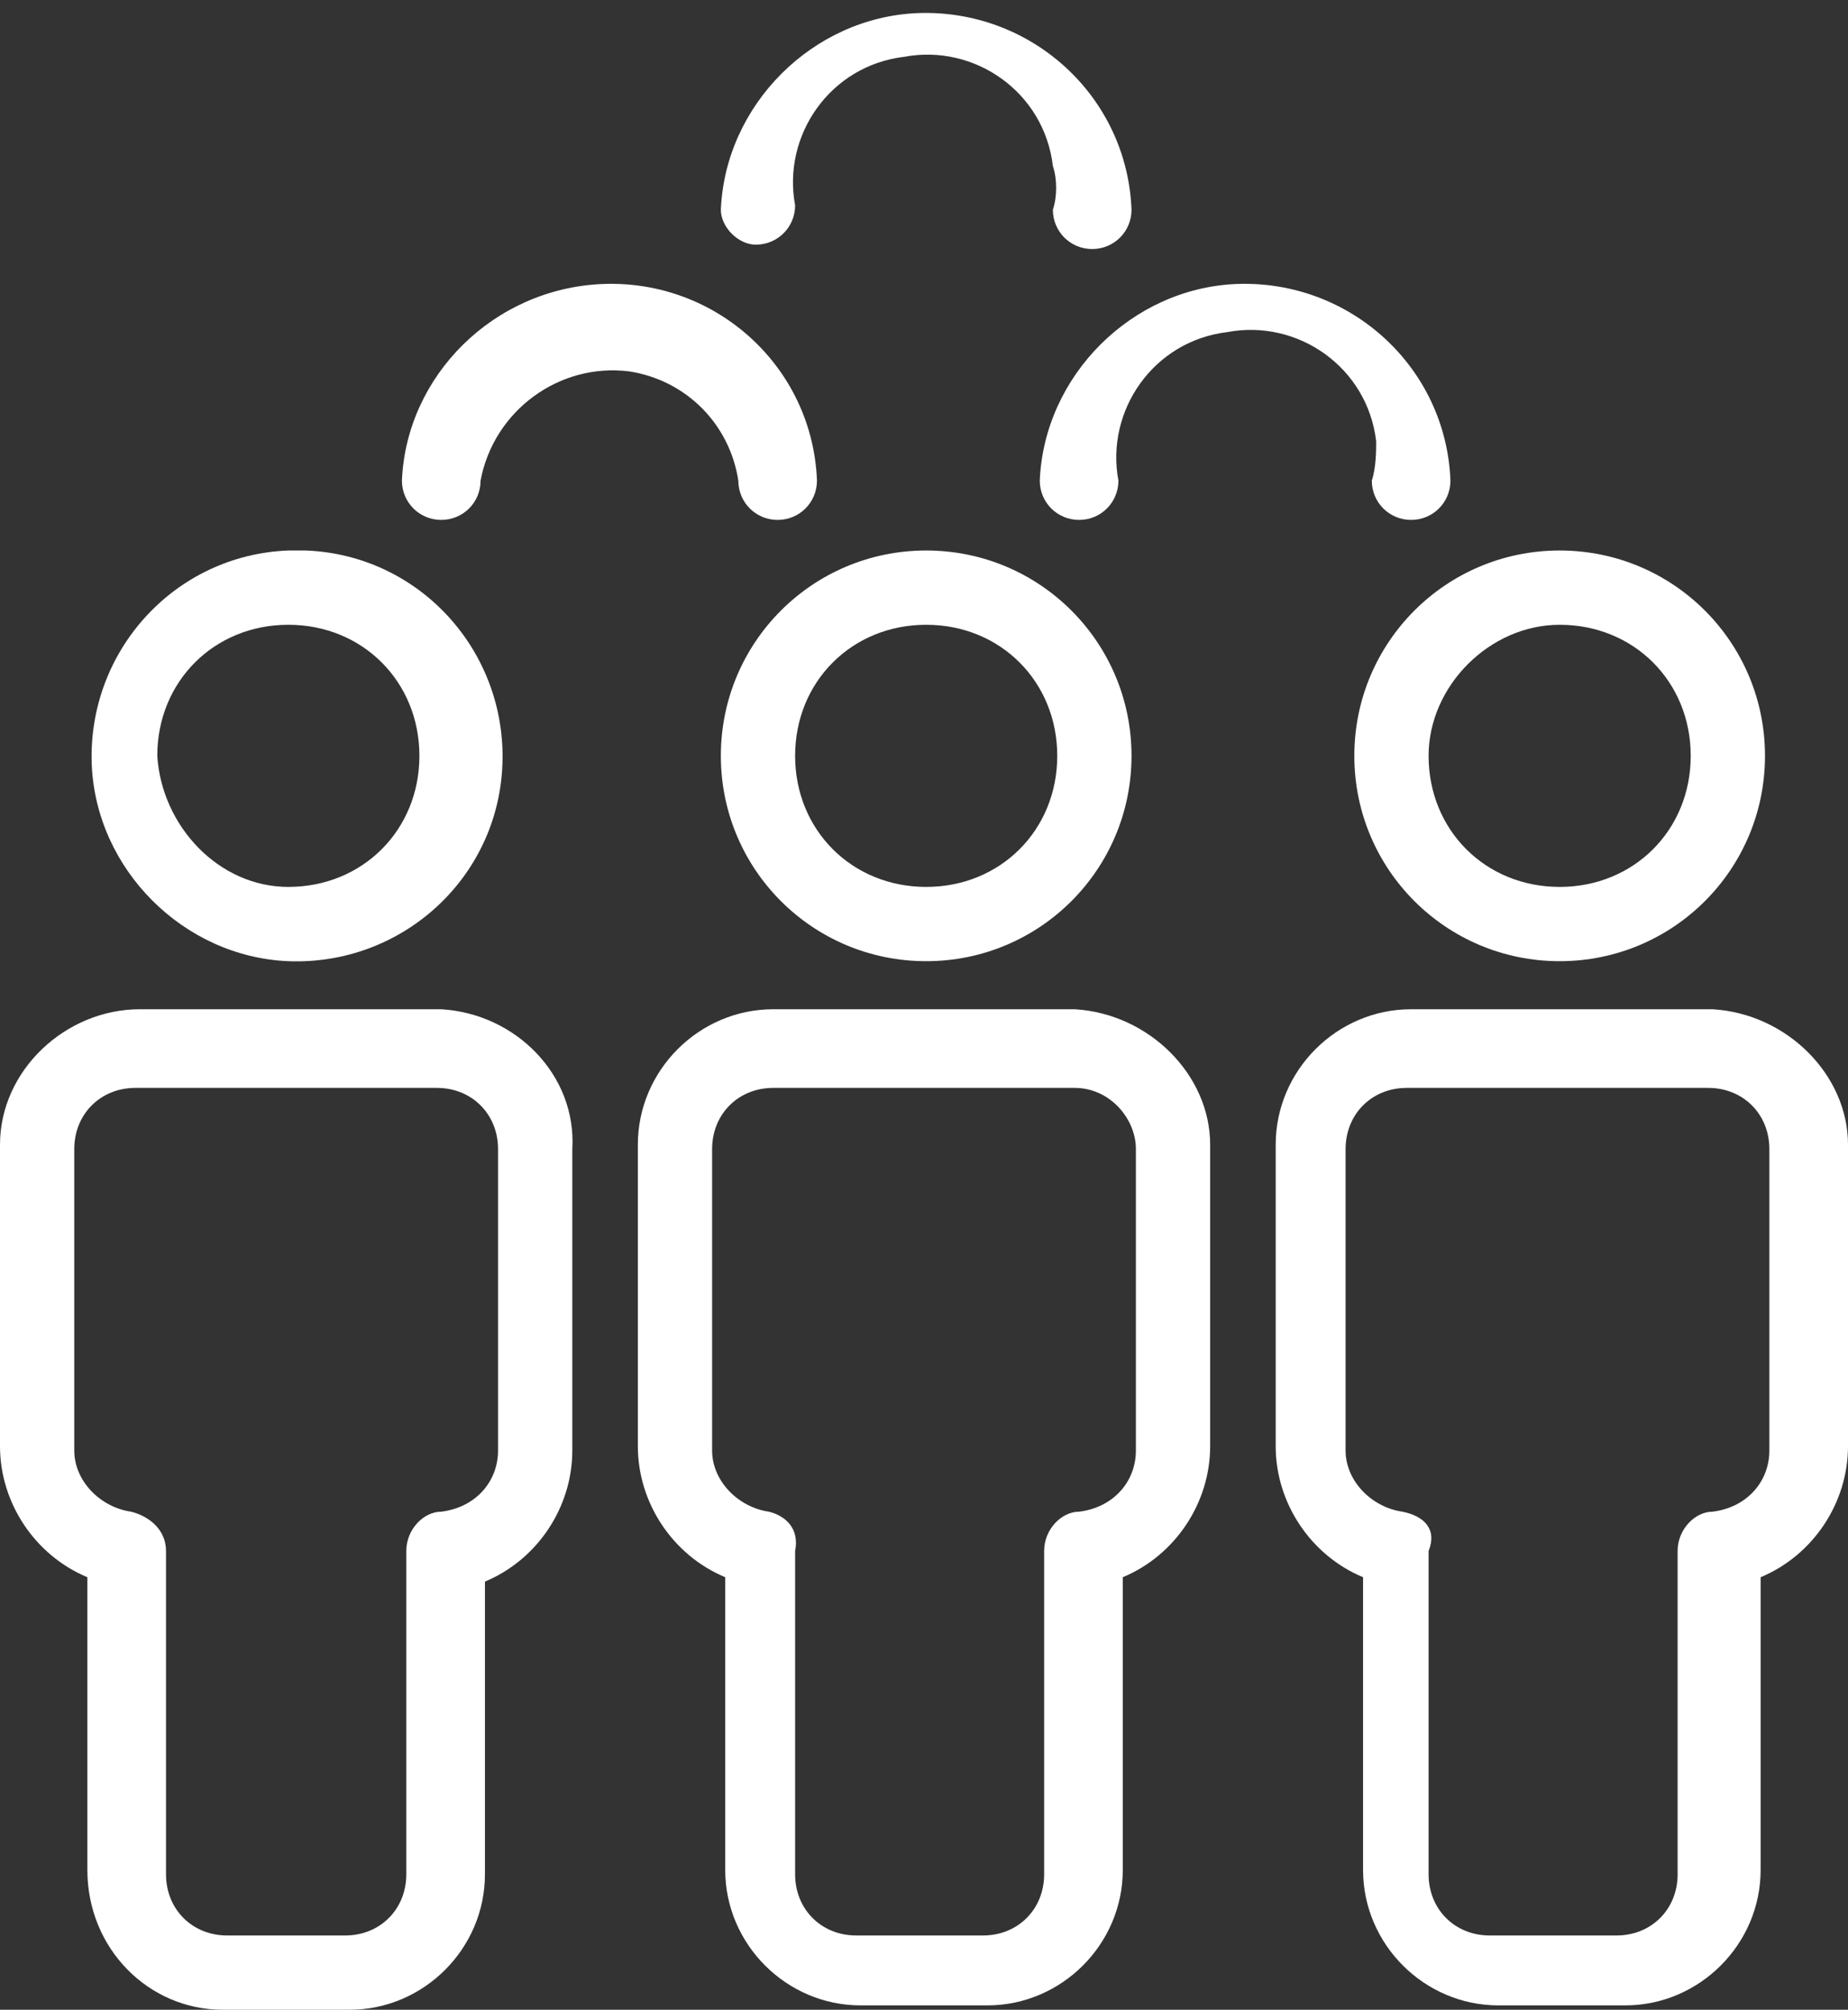
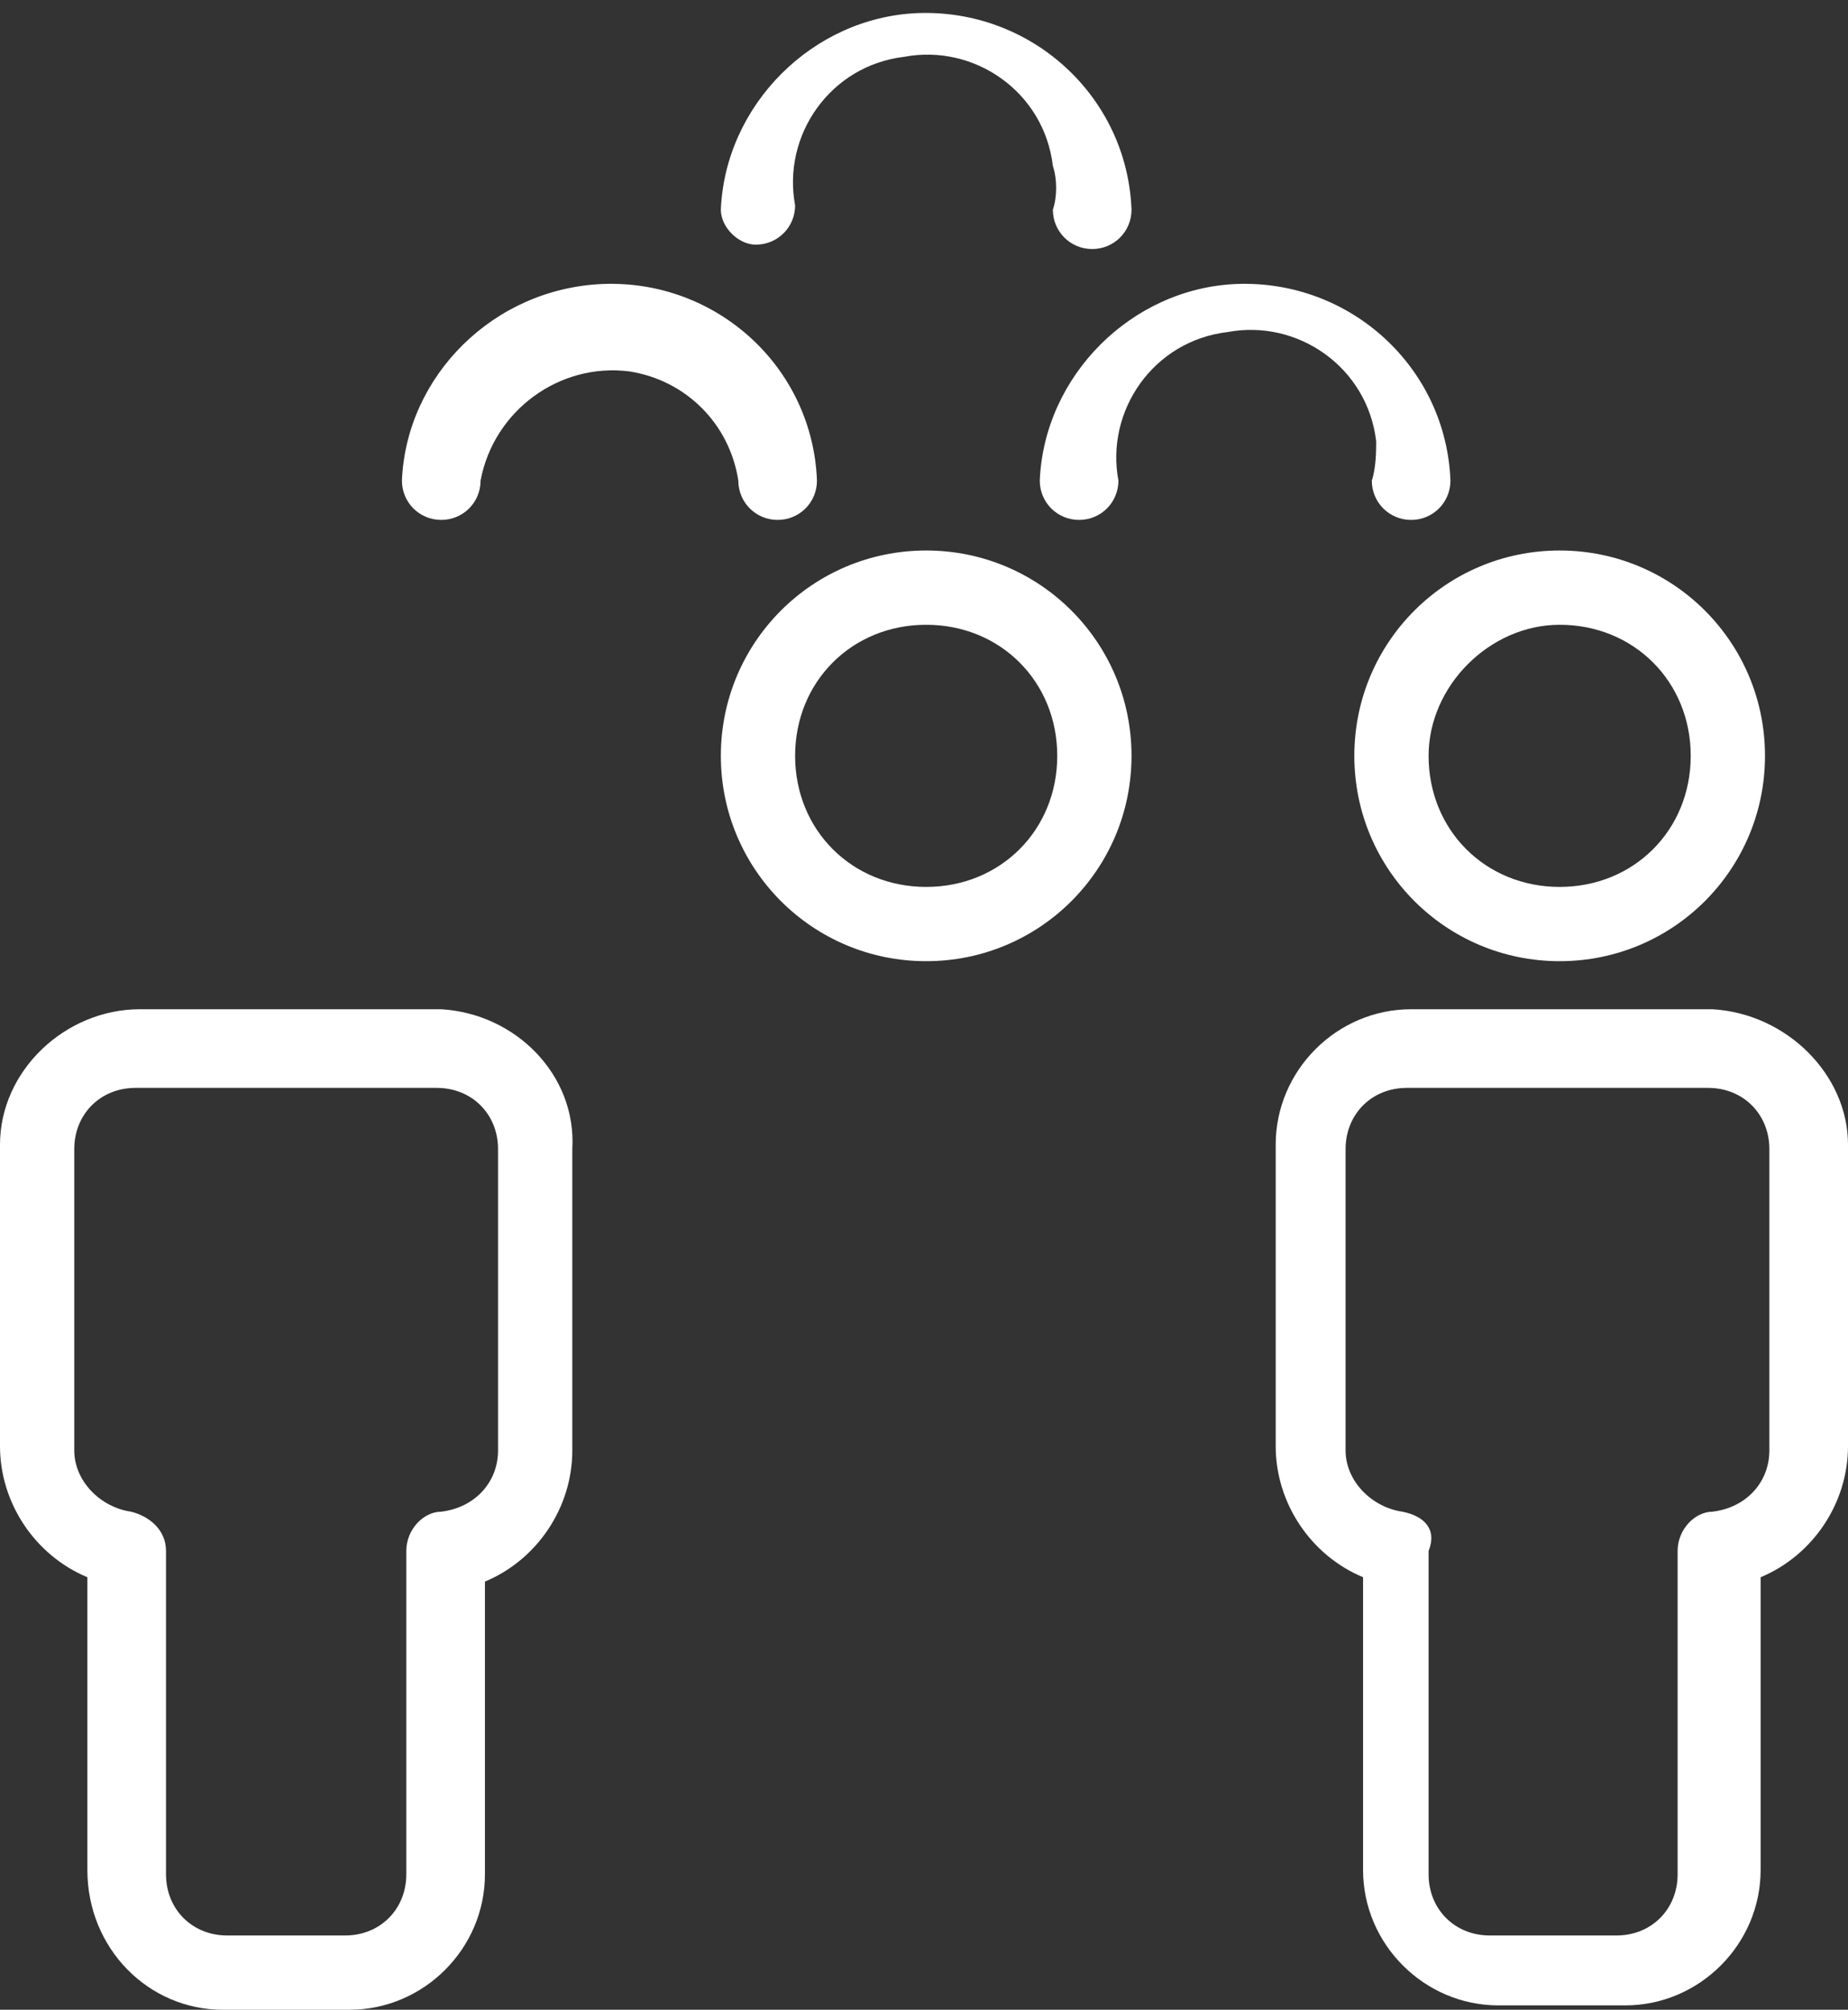
<svg xmlns="http://www.w3.org/2000/svg" version="1.1" id="Layer_1" x="0px" y="0px" viewBox="0 0 42.3 46" style="enable-background:new 0 0 42.3 46;" xml:space="preserve">
  <rect x="0" y="0" width="42.3" height="46" fill="#333333" stroke="none" />
  <style type="text/css">
	.st0{fill:#FFFFFF;}
</style>
  <g id="Layer_2_1_">
    <g id="Layer_1-2">
-       <path class="st0" d="M6.6,22c2.6,0.1,4.8-1.9,4.9-4.5c0.1-2.6-1.9-4.8-4.5-4.9c-0.1,0-0.3,0-0.4,0l0,0C4,12.7,2,14.9,2.1,17.5    C2.2,19.9,4.2,21.9,6.6,22z M3.6,17.3c0-1.7,1.3-3,3-3s3,1.3,3,3s-1.3,3-3,3C5,20.3,3.7,18.9,3.6,17.3L3.6,17.3z" />
-       <path class="st0" d="M10.1,23.1H3.2c-1.7,0-3.2,1.4-3.2,3.1c0,0,0,0,0,0v6.9c0,1.3,0.8,2.5,2,3v6.7C2,44.6,3.4,46,5.1,46    c0,0,0,0,0,0h2.9c1.7,0,3.1-1.4,3.1-3.1v-6.7c1.2-0.5,2-1.7,2-3v-6.9C13.2,24.6,11.8,23.2,10.1,23.1z M3,34.6    c-0.7-0.1-1.3-0.7-1.3-1.4v-6.9c0-0.8,0.6-1.4,1.4-1.4h6.9c0.8,0,1.4,0.6,1.4,1.4v6.9c0,0.7-0.5,1.3-1.3,1.4    c-0.4,0-0.8,0.4-0.8,0.9v7.4c0,0.8-0.6,1.4-1.4,1.4h0H5.2c-0.8,0-1.4-0.6-1.4-1.4l0,0v-7.4C3.8,35,3.4,34.7,3,34.6z" />
+       <path class="st0" d="M10.1,23.1H3.2c-1.7,0-3.2,1.4-3.2,3.1c0,0,0,0,0,0v6.9c0,1.3,0.8,2.5,2,3v6.7C2,44.6,3.4,46,5.1,46    h2.9c1.7,0,3.1-1.4,3.1-3.1v-6.7c1.2-0.5,2-1.7,2-3v-6.9C13.2,24.6,11.8,23.2,10.1,23.1z M3,34.6    c-0.7-0.1-1.3-0.7-1.3-1.4v-6.9c0-0.8,0.6-1.4,1.4-1.4h6.9c0.8,0,1.4,0.6,1.4,1.4v6.9c0,0.7-0.5,1.3-1.3,1.4    c-0.4,0-0.8,0.4-0.8,0.9v7.4c0,0.8-0.6,1.4-1.4,1.4h0H5.2c-0.8,0-1.4-0.6-1.4-1.4l0,0v-7.4C3.8,35,3.4,34.7,3,34.6z" />
      <path class="st0" d="M16.5,17.3c0,2.6,2.1,4.7,4.7,4.7s4.7-2.1,4.7-4.7s-2.1-4.7-4.7-4.7c0,0,0,0,0,0    C18.6,12.6,16.5,14.7,16.5,17.3z M18.2,17.3c0-1.7,1.3-3,3-3s3,1.3,3,3s-1.3,3-3,3S18.2,19,18.2,17.3z" />
-       <path class="st0" d="M24.6,23.1h-6.9c-1.7,0-3.1,1.4-3.1,3.1v6.9c0,1.3,0.8,2.5,2,3v6.7c0,1.7,1.4,3.1,3.1,3.1c0,0,0,0,0,0h2.9    c1.7,0,3.1-1.4,3.1-3.1l0,0v-6.7c1.2-0.5,2-1.7,2-3v-6.9C27.7,24.6,26.3,23.2,24.6,23.1z M17.6,34.6c-0.7-0.1-1.3-0.7-1.3-1.4    v-6.9c0-0.8,0.6-1.4,1.4-1.4h6.9c0.8,0,1.4,0.7,1.4,1.4v6.9c0,0.7-0.5,1.3-1.3,1.4c-0.4,0-0.8,0.4-0.8,0.9v7.4    c0,0.8-0.6,1.4-1.4,1.4l0,0h-2.9c-0.8,0-1.4-0.6-1.4-1.4l0,0v-7.4C18.3,35,18,34.7,17.6,34.6z" />
      <path class="st0" d="M16.9,11c0,0.5,0.4,0.9,0.9,0.9c0.5,0,0.9-0.4,0.9-0.9c0,0,0,0,0,0c-0.1-2.6-2.3-4.6-4.9-4.5    C11.3,6.6,9.3,8.6,9.2,11c0,0.5,0.4,0.9,0.9,0.9c0.5,0,0.9-0.4,0.9-0.9c0.3-1.6,1.8-2.7,3.4-2.5C15.7,8.7,16.7,9.7,16.9,11    L16.9,11z" />
      <path class="st0" d="M31,17.3c0,2.6,2.1,4.7,4.7,4.7s4.7-2.1,4.7-4.7s-2.1-4.7-4.7-4.7l0,0C33.1,12.6,31,14.7,31,17.3L31,17.3z     M35.7,14.3c1.7,0,3,1.3,3,3s-1.3,3-3,3s-3-1.3-3-3C32.7,15.7,34.1,14.3,35.7,14.3L35.7,14.3z" />
      <path class="st0" d="M39.2,23.1h-6.9c-1.7,0-3.1,1.4-3.1,3.1v6.9c0,1.3,0.8,2.5,2,3v6.7c0,1.7,1.4,3.1,3.1,3.1c0,0,0,0,0,0h2.9    c1.7,0,3.1-1.4,3.1-3.1v-6.7c1.2-0.5,2-1.7,2-3v-6.9C42.3,24.6,40.9,23.2,39.2,23.1z M32.1,34.6c-0.7-0.1-1.3-0.7-1.3-1.4v-6.9    c0-0.8,0.6-1.4,1.4-1.4h6.9c0.8,0,1.4,0.6,1.4,1.4v6.9c0,0.7-0.5,1.3-1.3,1.4c-0.4,0-0.8,0.4-0.8,0.9v7.4c0,0.8-0.6,1.4-1.4,1.4    c0,0,0,0,0,0h-2.9c-0.8,0-1.4-0.6-1.4-1.4c0,0,0,0,0,0v-7.4C32.9,35,32.6,34.7,32.1,34.6L32.1,34.6z" />
      <path class="st0" d="M31.4,11c0,0.5,0.4,0.9,0.9,0.9c0.5,0,0.9-0.4,0.9-0.9c-0.1-2.6-2.3-4.6-4.9-4.5c-2.4,0.1-4.4,2.1-4.5,4.5    c0,0.5,0.4,0.9,0.9,0.9c0.5,0,0.9-0.4,0.9-0.9c-0.3-1.6,0.8-3.2,2.5-3.4c1.6-0.3,3.2,0.8,3.4,2.5C31.5,10.3,31.5,10.7,31.4,11    L31.4,11z" />
      <path class="st0" d="M17.3,5.6c0.5,0,0.9-0.4,0.9-0.9v0c-0.3-1.6,0.8-3.2,2.5-3.4c1.6-0.3,3.2,0.8,3.4,2.5c0.1,0.3,0.1,0.7,0,1    c0,0.5,0.4,0.9,0.9,0.9c0.5,0,0.9-0.4,0.9-0.9c-0.1-2.6-2.3-4.6-4.9-4.5c-2.4,0.1-4.4,2.1-4.5,4.5C16.5,5.2,16.9,5.6,17.3,5.6z" />
    </g>
  </g>
</svg>